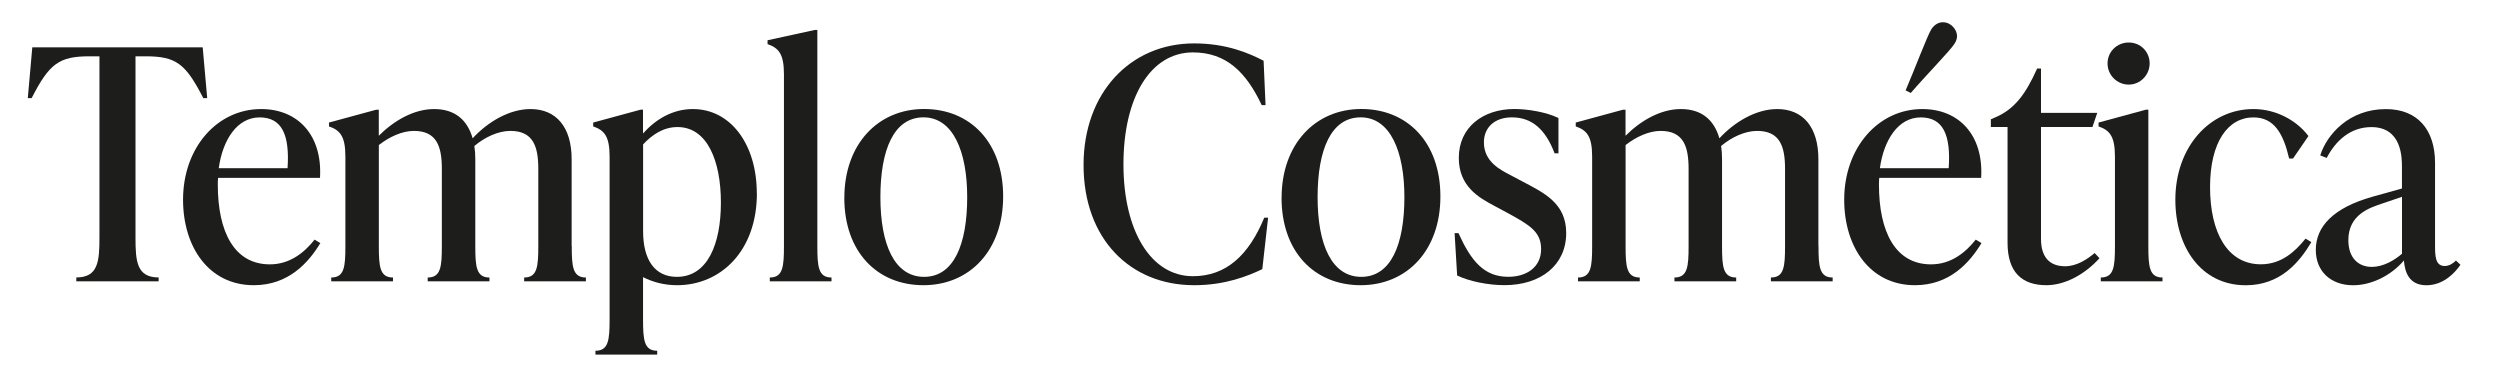
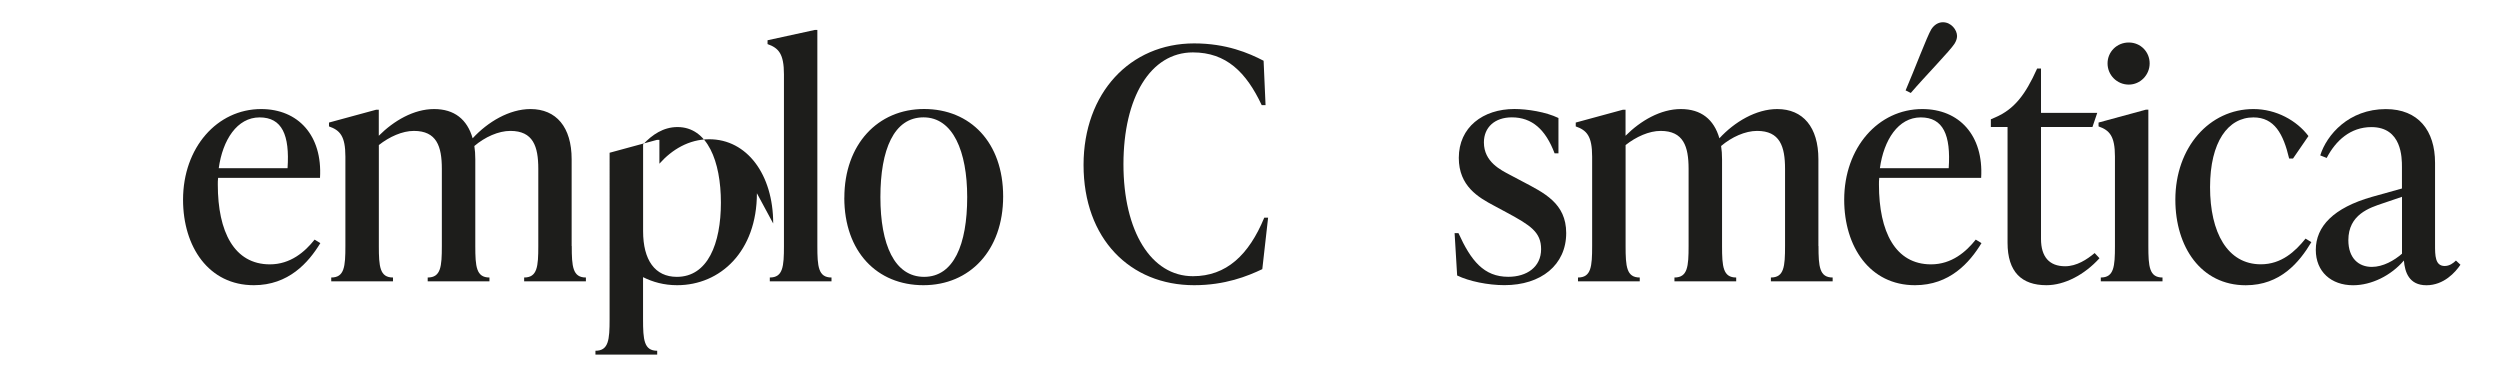
<svg xmlns="http://www.w3.org/2000/svg" viewBox="0 0 500 75.38" data-name="Capa 1" id="Capa_1">
  <defs>
    <style>      .cls-1 {        fill: #1d1d1b;      }    </style>
  </defs>
-   <path d="M41.43,19.62h-.77c-3.54-6.88-5.4-8.36-11.57-8.36h-1.99v36.26c0,4.76.26,7.97,4.63,7.97v.77H15.26v-.77c4.37,0,4.63-3.22,4.63-7.97V11.26h-1.99c-6.11,0-8.04,1.48-11.57,8.36h-.77l.9-10.16h34.08l.9,10.16Z" class="cls-1" />
  <path d="M64.07,48.62c-2.38,3.92-6.37,8.42-13.31,8.42-9,0-14.15-7.65-14.15-17.1,0-10.42,6.82-18.13,15.62-18.13,7.39,0,12.28,5.27,11.77,13.76h-20.38c-.06.45-.06.9-.06,1.35,0,9.45,3.28,15.95,10.42,15.95,4.12,0,7.01-2.51,8.94-4.95l1.16.71ZM43.75,33.64h13.76c.45-6.62-1.09-10.16-5.59-10.16s-7.39,4.5-8.17,10.16Z" class="cls-1" />
  <path d="M114.35,49.2c0,4.12.19,6.3,2.83,6.3v.77h-12.35v-.77c2.64,0,2.83-2.19,2.83-6.3v-15.43c0-4.5-1.03-7.59-5.59-7.59-2.38,0-5.08,1.22-7.2,3.02.13.84.19,1.67.19,2.64v17.36c0,4.12.19,6.3,2.83,6.3v.77h-12.35v-.77c2.64,0,2.83-2.19,2.83-6.3v-15.43c0-4.5-1.03-7.59-5.59-7.59-2.31,0-4.89,1.16-7.01,2.83v20.19c0,4.12.19,6.3,2.83,6.3v.77h-12.35v-.77c2.64,0,2.83-2.19,2.83-6.3v-17.88c0-4.12-1.09-5.27-3.28-6.04v-.77l9.45-2.57h.51v5.21c3.02-3.02,7.01-5.34,11.06-5.34s6.62,2.06,7.71,5.85c3.02-3.28,7.33-5.85,11.57-5.85,5.14,0,8.23,3.6,8.23,10.03v17.36Z" class="cls-1" />
-   <path d="M151.38,38.65c0,11.64-7.33,18.39-15.95,18.39-2.64,0-4.89-.64-6.82-1.61v8.42c0,4.12.19,6.3,2.83,6.3v.77h-12.35v-.77c2.64,0,2.83-2.19,2.83-6.3V31.32c0-4.12-1.09-5.27-3.28-6.04v-.77l9.45-2.57h.51v4.76c2.51-2.83,5.92-4.89,9.97-4.89,7.52,0,12.79,7.01,12.79,16.85ZM144.18,40.52c0-8.29-2.7-15.11-8.68-15.11-2.83,0-5.08,1.54-6.88,3.47v17.36c0,5.79,2.38,9.13,6.75,9.13,6.17,0,8.81-6.62,8.81-14.85Z" class="cls-1" />
+   <path d="M151.38,38.65c0,11.64-7.33,18.39-15.95,18.39-2.64,0-4.89-.64-6.82-1.61v8.42c0,4.12.19,6.3,2.83,6.3v.77h-12.35v-.77c2.64,0,2.83-2.19,2.83-6.3V31.32v-.77l9.45-2.57h.51v4.76c2.51-2.83,5.92-4.89,9.97-4.89,7.52,0,12.79,7.01,12.79,16.85ZM144.18,40.52c0-8.29-2.7-15.11-8.68-15.11-2.83,0-5.08,1.54-6.88,3.47v17.36c0,5.79,2.38,9.13,6.75,9.13,6.17,0,8.81-6.62,8.81-14.85Z" class="cls-1" />
  <path d="M153.96,56.27v-.77c2.64,0,2.83-2.19,2.83-6.3V14.86c0-4.12-1.09-5.27-3.28-6.04v-.77l9.45-2.06h.51v43.21c0,4.12.19,6.3,2.83,6.3v.77h-12.35Z" class="cls-1" />
  <path d="M168.87,39.55c0-10.67,6.69-17.75,15.94-17.75s15.82,6.69,15.82,17.49-6.69,17.75-15.95,17.75-15.82-6.69-15.82-17.49ZM193.44,39.42c0-9.13-2.83-15.95-8.74-15.95s-8.62,6.43-8.62,15.95,2.83,15.95,8.74,15.95,8.62-6.43,8.62-15.95Z" class="cls-1" />
  <path d="M216.71,32.99c0-14.4,9.32-24.31,22.12-24.31,6.43,0,10.93,1.93,13.89,3.47l.39,8.87h-.77c-3.09-6.56-7.07-10.54-13.76-10.54-8.49,0-13.89,9-13.89,22.38s5.53,22.38,13.89,22.38c6.69,0,11.19-4.24,14.27-11.7h.77l-1.16,10.29c-2.96,1.41-7.46,3.21-13.63,3.21-12.79,0-22.12-9.26-22.12-24.05Z" class="cls-1" />
-   <path d="M256.32,39.55c0-10.67,6.69-17.75,15.94-17.75s15.82,6.69,15.82,17.49-6.69,17.75-15.95,17.75-15.82-6.69-15.82-17.49ZM280.88,39.42c0-9.13-2.83-15.95-8.74-15.95s-8.62,6.43-8.62,15.95,2.83,15.95,8.74,15.95,8.62-6.43,8.62-15.95Z" class="cls-1" />
  <path d="M291.43,55.11l-.51-8.49h.77c2.51,5.53,5.08,8.74,9.97,8.74,3.67,0,6.56-1.93,6.56-5.53,0-3.41-2.12-4.76-6.88-7.33l-2.51-1.35c-3.15-1.67-7.07-3.92-7.07-9.58,0-6.11,4.82-9.77,11.12-9.77,2.57,0,6.3.58,8.81,1.8v7.07h-.77c-1.8-4.76-4.5-7.2-8.55-7.2-3.41,0-5.59,1.99-5.59,5.01,0,3.92,3.41,5.53,5.21,6.49l2.44,1.29c4.37,2.31,8.81,4.37,8.81,10.35,0,6.37-5.02,10.42-12.35,10.42-3.28,0-7.07-.77-9.45-1.93Z" class="cls-1" />
  <path d="M363.7,49.2c0,4.12.19,6.3,2.83,6.3v.77h-12.35v-.77c2.64,0,2.83-2.19,2.83-6.3v-15.43c0-4.5-1.03-7.59-5.59-7.59-2.38,0-5.08,1.22-7.2,3.02.13.84.19,1.67.19,2.64v17.36c0,4.12.19,6.3,2.83,6.3v.77h-12.35v-.77c2.64,0,2.83-2.19,2.83-6.3v-15.43c0-4.5-1.03-7.59-5.59-7.59-2.31,0-4.89,1.16-7.01,2.83v20.19c0,4.12.19,6.3,2.83,6.3v.77h-12.35v-.77c2.64,0,2.83-2.19,2.83-6.3v-17.88c0-4.12-1.09-5.27-3.28-6.04v-.77l9.45-2.57h.51v5.21c3.02-3.02,7.01-5.34,11.06-5.34s6.62,2.06,7.71,5.85c3.02-3.28,7.33-5.85,11.57-5.85,5.14,0,8.23,3.6,8.23,10.03v17.36Z" class="cls-1" />
  <path d="M396.3,48.62c-2.38,3.92-6.37,8.42-13.31,8.42-9,0-14.15-7.65-14.15-17.1,0-10.42,6.82-18.13,15.62-18.13,7.39,0,12.28,5.27,11.77,13.76h-20.38c-.06.45-.06.9-.06,1.35,0,9.45,3.28,15.95,10.42,15.95,4.12,0,7.01-2.51,8.94-4.95l1.16.71ZM375.98,33.64h13.76c.45-6.62-1.09-10.16-5.59-10.16s-7.39,4.5-8.17,10.16ZM382.15,18.59l-1.03-.51c1.67-3.86,4.31-10.87,5.14-12.22.58-.9,1.41-1.41,2.32-1.41,1.67,0,2.83,1.54,2.83,2.76,0,.51-.19,1.03-.51,1.54-.84,1.35-5.98,6.62-8.74,9.84Z" class="cls-1" />
  <path d="M419.9,51.64c-3.02,3.34-7.01,5.4-10.61,5.4-4.95,0-7.78-2.64-7.78-8.49v-23.15h-3.34v-1.54l.9-.39c3.73-1.61,5.98-4.44,8.36-9.77h.77v8.87h11.25l-.96,2.83h-10.29v22.38c0,3.6,1.67,5.47,4.82,5.47,2.31,0,4.37-1.35,5.91-2.64l.96,1.03Z" class="cls-1" />
  <path d="M420.16,56.27v-.77c2.64,0,2.83-2.19,2.83-6.3v-17.88c0-4.12-1.09-5.27-3.28-6.04v-.77l9.45-2.57h.51v27.26c0,4.12.19,6.3,2.83,6.3v.77h-12.35ZM421.51,12.68c0-2.31,1.86-4.18,4.24-4.18s4.18,1.87,4.18,4.18-1.86,4.24-4.18,4.24-4.24-1.87-4.24-4.24Z" class="cls-1" />
  <path d="M435.07,39.94c0-10.48,6.82-18.13,15.62-18.13,4.56,0,8.68,2.31,11,5.4l-3.09,4.5h-.77c-1.16-4.95-2.96-8.23-7.14-8.23-5.08,0-8.68,4.89-8.68,13.95s3.47,15.43,10.16,15.43c4.12,0,6.88-2.57,8.94-5.14l1.16.71c-2.38,3.99-6.17,8.62-13.12,8.62-8.94,0-14.08-7.65-14.08-17.1Z" class="cls-1" />
  <path d="M492.1,52.93c-1.03,1.54-3.34,4.12-6.82,4.12s-4.31-2.64-4.5-4.95c-2.57,3.02-6.49,4.95-10.16,4.95-4.37,0-7.46-2.7-7.46-7.07,0-4.69,3.54-8.42,11.25-10.61l5.98-1.67v-4.31c0-1.8,0-7.97-6.11-7.97-4.18,0-7.14,2.7-8.94,6.17l-1.29-.51c1.29-4.12,5.72-9.26,13.12-9.26,6.5,0,9.84,4.31,9.84,10.74v16.4c0,2.12,0,4.24,1.93,4.24.97,0,1.74-.58,2.25-1.09l.9.84ZM480.4,50.74v-11.38l-3.79,1.29c-2.7.9-6.94,2.25-6.94,7.39,0,3.6,2.06,5.34,4.69,5.34,2.25,0,4.5-1.29,6.04-2.64Z" class="cls-1" />
</svg>